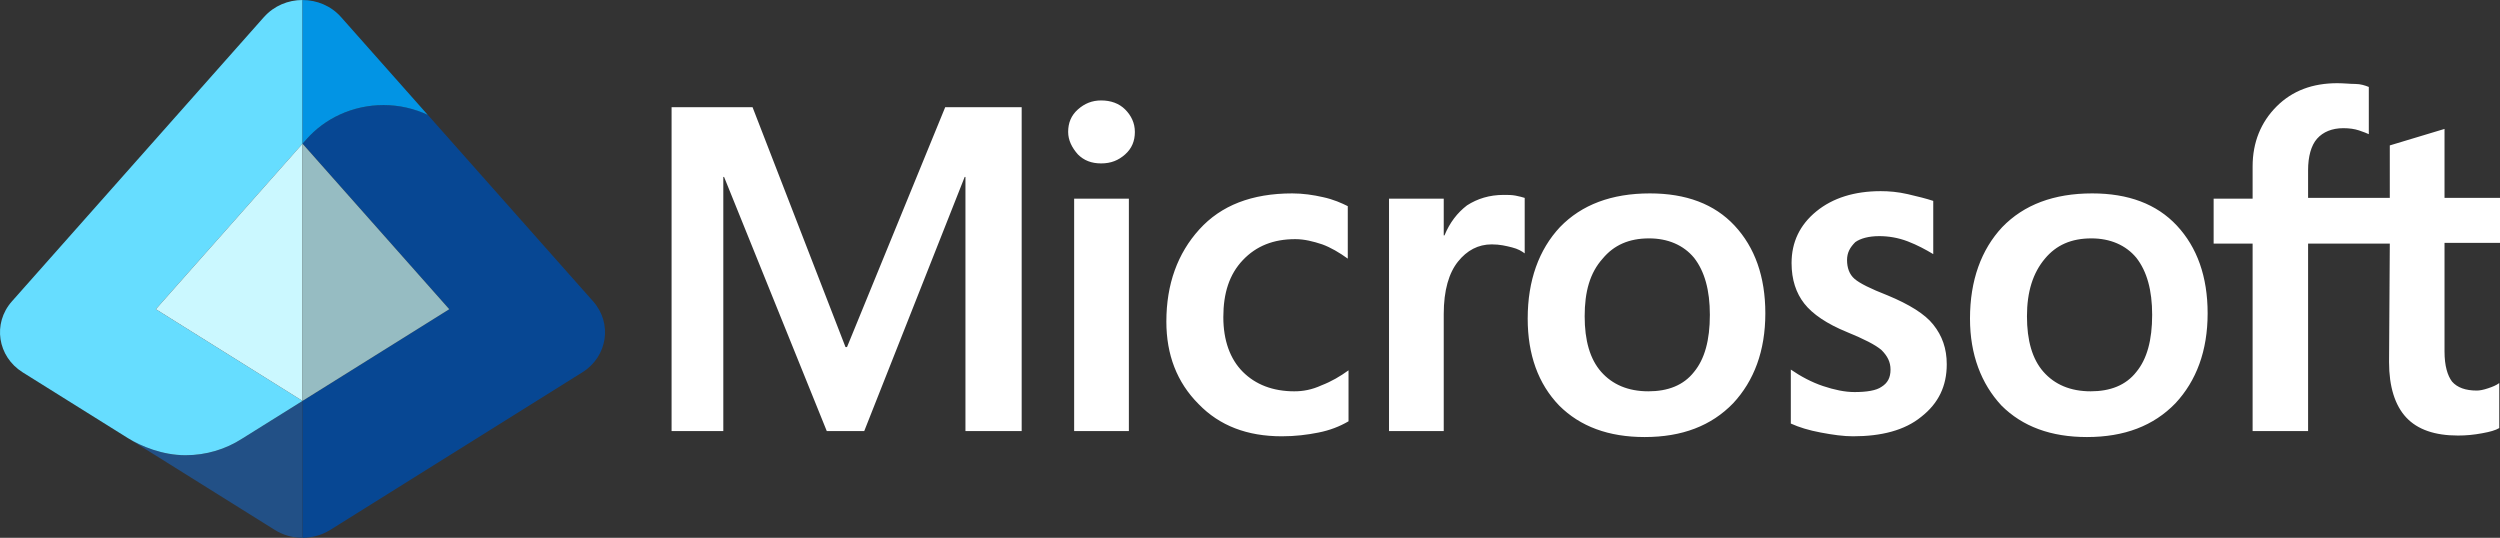
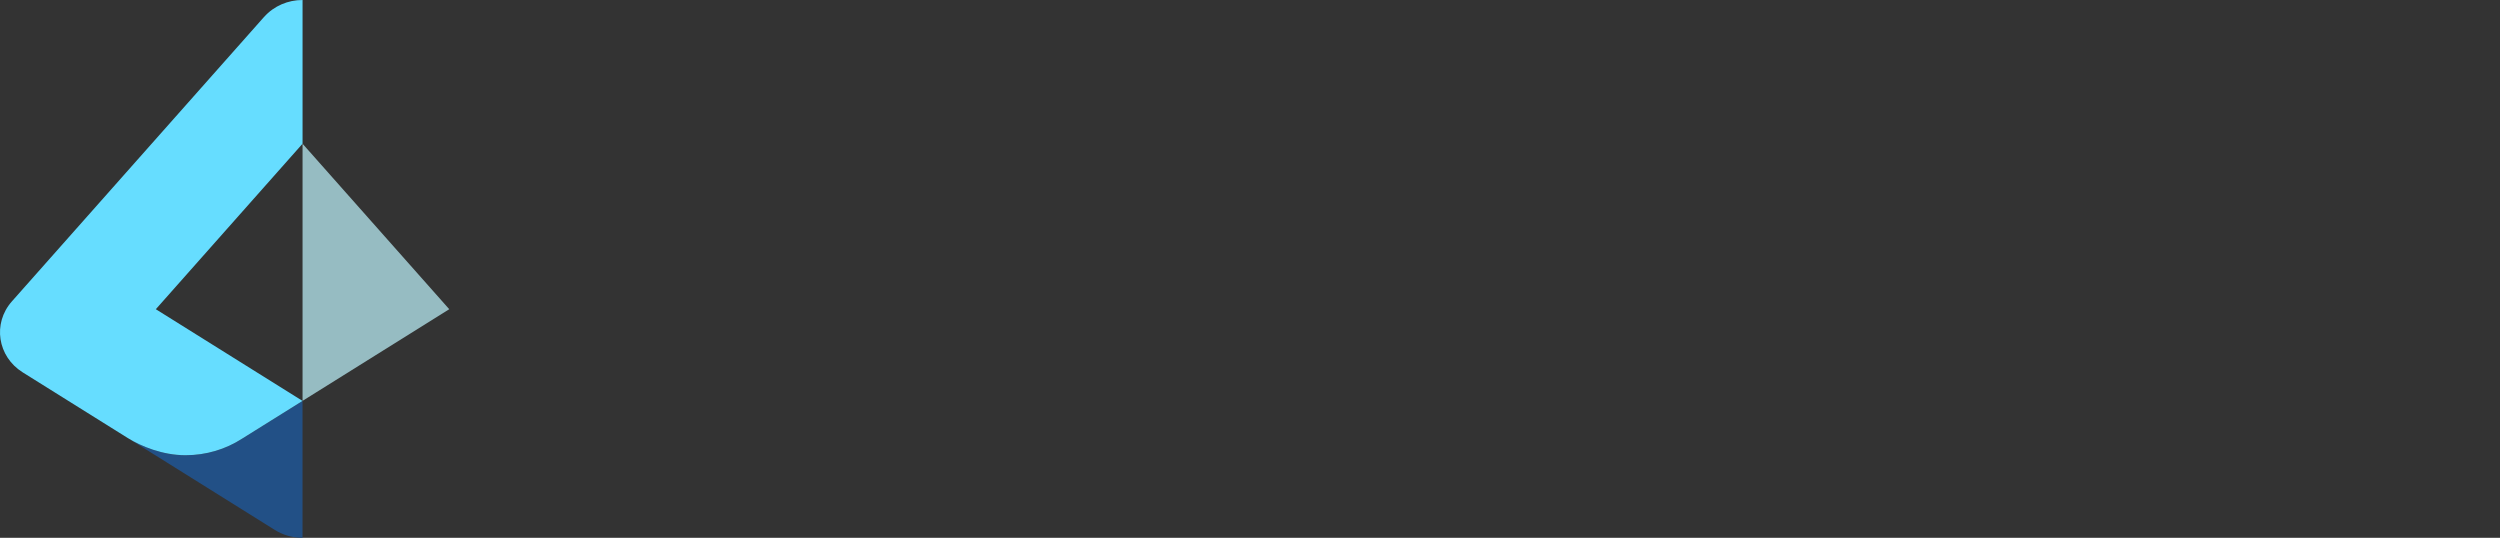
<svg xmlns="http://www.w3.org/2000/svg" xmlns:ns1="http://sodipodi.sourceforge.net/DTD/sodipodi-0.dtd" xmlns:ns2="http://www.inkscape.org/namespaces/inkscape" version="1.1" viewBox="0 0 3334.85 717.41" id="svg4" ns1:docname="microsoft_entra.svg" width="3334.85" height="717.41" ns2:version="1.4 (e7c3feb100, 2024-10-09)">
  <rect x="0" y="0" width="3334.85" height="717.41" fill="#333333" stroke="none" />
  <defs id="defs4" />
  <ns1:namedview id="namedview4" pagecolor="#505050" bordercolor="#eeeeee" borderopacity="1" ns2:showpageshadow="0" ns2:pageopacity="0" ns2:pagecheckerboard="0" ns2:deskcolor="#505050" ns2:zoom="0.50000001" ns2:cx="929.99999" ns2:cy="1072" ns2:window-width="3840" ns2:window-height="2079" ns2:window-x="0" ns2:window-y="44" ns2:window-maximized="1" ns2:current-layer="svg4" />
-   <path fill="#737373" d="m 1362.85,142.98 v 432 h -75 v -339 h -1 l -134,339 h -50 l -137,-339 h -1 v 339 h -69 v -432 H 1003.85 l 124,320 h 2 l 131,-320 z m 62,33 c 0,-12 4,-22 13,-30 9,-8 19,-12 31,-12 13,0 24,4 32,12 8,8 13,18 13,30 0,12 -4,22 -13,30 -9,8 -19,12 -32,12 -13,0 -23,-4 -31,-12 -8,-9 -13,-19 -13,-30 z m 81,89 v 310 h -73 v -310 z m 221,257 c 11,0 23,-2 36,-8 13,-5 25,-12 36,-20 v 68 c -12,7 -25,12 -40,15 -15,3 -31,5 -49,5 -46,0 -83,-14 -111,-43 -29,-29 -43,-66 -43,-110 0,-50 15,-91 44,-123 29,-32 70,-48 124,-48 14,0 28,2 41,5 14,3 25,8 33,12 v 70 c -11,-8 -23,-15 -34,-19 -12,-4 -24,-7 -36,-7 -29,0 -52,9 -70,28 -18,19 -26,44 -26,76 0,31 9,56 26,73 17,17 40,26 69,26 z m 279,-262 c 6,0 11,0 16,1 5,1 9,2 12,3 v 74 c -4,-3 -9,-6 -17,-8 -8,-2 -16,-4 -27,-4 -18,0 -33,8 -45,23 -12,15 -19,38 -19,70 v 156 h -73 v -310 h 73 v 49 h 1 c 7,-17 17,-30 30,-40 14,-9 30,-14 49,-14 z m 32,165 c 0,-51 15,-92 43,-122 29,-30 69,-45 120,-45 48,0 86,14 113,43 27,29 41,68 41,117 0,50 -15,90 -43,120 -29,30 -68,45 -118,45 -48,0 -86,-14 -114,-42 -28,-29 -42,-68 -42,-116 z m 76,-3 c 0,32 7,57 22,74 15,17 36,26 63,26 26,0 47,-8 61,-26 14,-17 21,-42 21,-76 0,-33 -7,-58 -21,-76 -14,-17 -35,-26 -60,-26 -27,0 -47,9 -62,27 -17,19 -24,44 -24,77 z m 350,-75 c 0,10 3,19 10,25 7,6 21,13 44,22 29,12 50,25 61,39 12,15 18,32 18,53 0,29 -11,52 -34,70 -22,18 -53,26 -91,26 -13,0 -27,-2 -43,-5 -16,-3 -29,-7 -40,-12 v -72 c 13,9 28,17 43,22 15,5 29,8 42,8 16,0 29,-2 36,-7 8,-5 12,-12 12,-23 0,-10 -4,-18 -12,-26 -8,-7 -24,-15 -46,-24 -27,-11 -46,-24 -57,-38 -11,-14 -17,-32 -17,-54 0,-28 11,-51 33,-69 22,-18 51,-27 86,-27 11,0 23,1 36,4 13,3 25,6 34,9 v 71 c -10,-6 -21,-12 -34,-17 -13,-5 -26,-7 -38,-7 -14,0 -25,3 -32,8 -7,7 -11,14 -11,24 z m 164,78 c 0,-51 15,-92 43,-122 29,-30 69,-45 120,-45 48,0 86,14 113,43 27,29 41,68 41,117 0,50 -15,90 -43,120 -29,30 -68,45 -118,45 -48,0 -86,-14 -114,-42 -27,-29 -42,-68 -42,-116 z m 76,-3 c 0,32 7,57 22,74 15,17 36,26 63,26 26,0 47,-8 61,-26 14,-17 21,-42 21,-76 0,-33 -7,-58 -21,-76 -14,-17 -35,-26 -60,-26 -27,0 -47,9 -62,27 -16,19 -24,44 -24,77 z m 484,-97 h -109 v 250 h -74 v -250 h -52 v -60 h 52 v -43 c 0,-32 11,-59 32,-80 21,-21 48,-31 81,-31 9,0 17,1 24,1 7,0 13,2 18,4 v 63 c -2,-1 -7,-3 -13,-5 -6,-2 -13,-3 -21,-3 -15,0 -27,5 -35,14 -8,9 -12,24 -12,42 v 37 h 109 v -70 l 73,-22 v 92 h 74 v 60 h -74 v 145 c 0,19 4,32 10,40 7,8 18,12 33,12 4,0 9,-1 15,-3 6,-2 11,-4 15,-7 v 60 c -5,3 -12,5 -23,7 -11,2 -21,3 -32,3 -31,0 -54,-8 -69,-24 -15,-16 -23,-41 -23,-74 z" id="path1" style="fill:#ffffff;fill-opacity:1;stroke-width:10" />
  <path d="m 170.474,584.33 c 17.397,10.851 46.318,22.912 76.897,22.912 27.845,0 53.716,-8.071 75.149,-21.836 0,0 0.045,0 0.09,-0.045 l 80.933,-50.577 V 717.41 c -12.824,0 -25.737,-3.497 -36.947,-10.492 z" fill="#225086" id="path1-3" style="stroke-width:44.838" />
  <path d="M 352.114,22.733 15.828,402.063 c -25.961,29.324 -19.191,73.624 14.483,94.653 0,0 124.471,77.794 140.164,87.614 17.397,10.851 46.318,22.912 76.897,22.912 27.845,0 53.716,-8.071 75.149,-21.836 0,0 0.045,0 0.09,-0.045 L 403.543,534.784 207.869,412.466 403.588,191.683 V 0 c 0,0 0,0 0,0 -19.011,0 -37.978,7.578 -51.429,22.733 z" fill="#66ddff" id="path2" style="stroke-width:44.838" />
-   <polygon points="9.001,12.927 9.001,5.276 9,5.275 4.636,10.199 4.688,10.231 9,12.927 " fill="#cbf8ff" id="polygon2" transform="matrix(44.838,0,0,44.838,-1.9852281e-4,-44.838)" />
-   <path d="m 776.775,496.717 c 33.673,-21.029 40.444,-65.329 14.483,-94.653 L 570.61,153.167 c -17.801,-8.295 -37.754,-13.048 -58.872,-13.048 -41.475,0 -78.556,17.89 -103.217,46.004 l -4.887,5.515 v 0 c 0,0 195.674,220.783 195.674,220.783 v 0 c 0,0 0,0 0,0 L 403.588,534.739 v 182.626 c 12.868,0 25.692,-3.497 36.902,-10.492 L 776.775,496.672 Z" fill="#074793" id="path3" style="stroke-width:44.838" />
-   <path d="m 403.588,0 v 191.683 c 0,0 4.887,-5.515 4.887,-5.515 24.661,-28.114 61.742,-46.004 103.217,-46.004 21.164,0 41.072,4.798 58.872,13.048 L 454.927,22.778 C 441.521,7.622 422.51,0.045 403.543,0.045 Z" fill="#0294e4" id="path4" style="stroke-width:44.838" />
  <polygon points="9.001,12.926 13.365,10.199 9.001,5.276 " fill="#96bcc2" id="polygon4" transform="matrix(44.838,0,0,44.838,-1.9852281e-4,-44.838)" />
</svg>